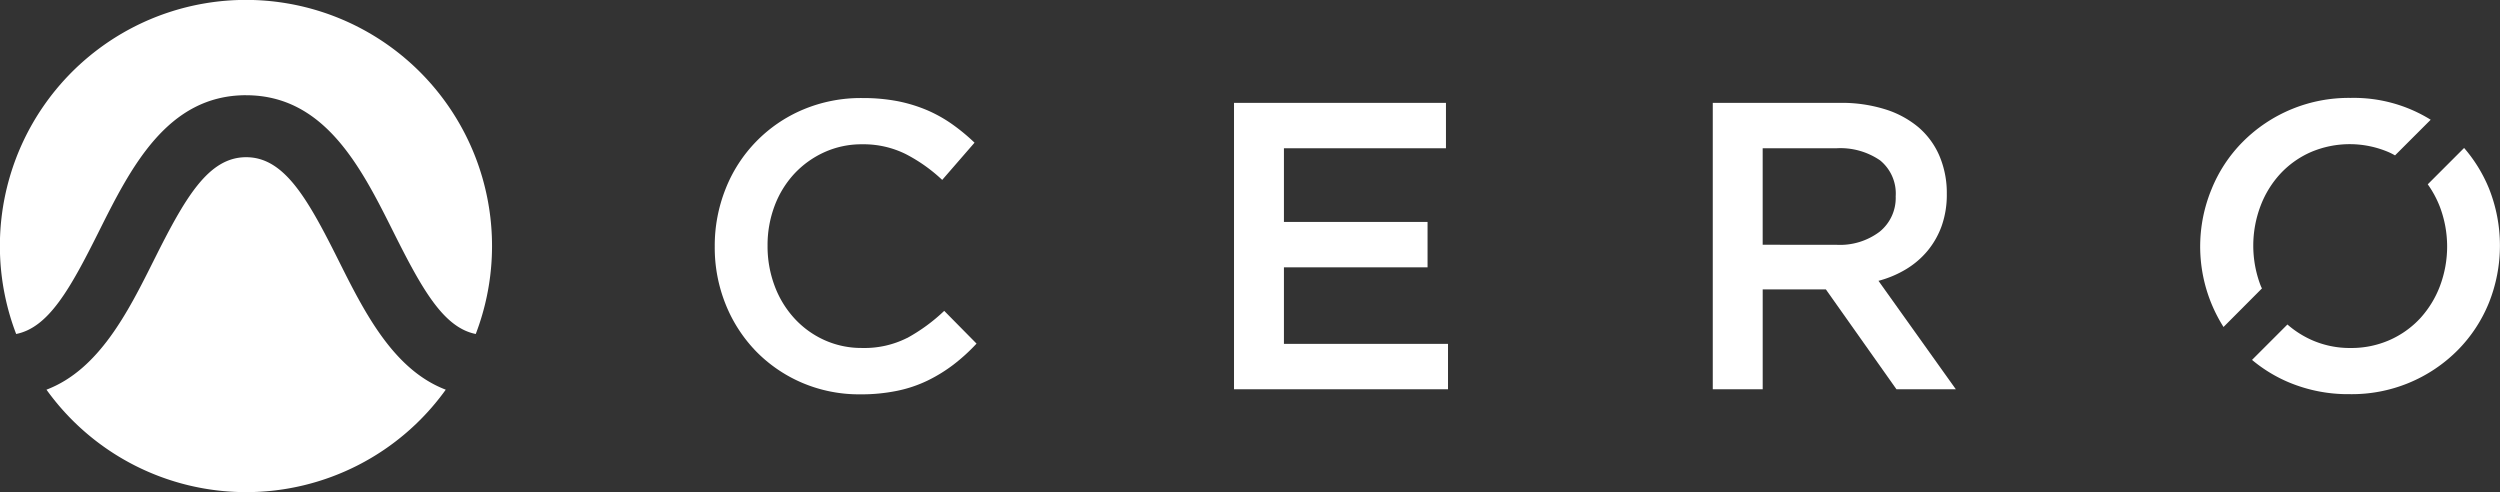
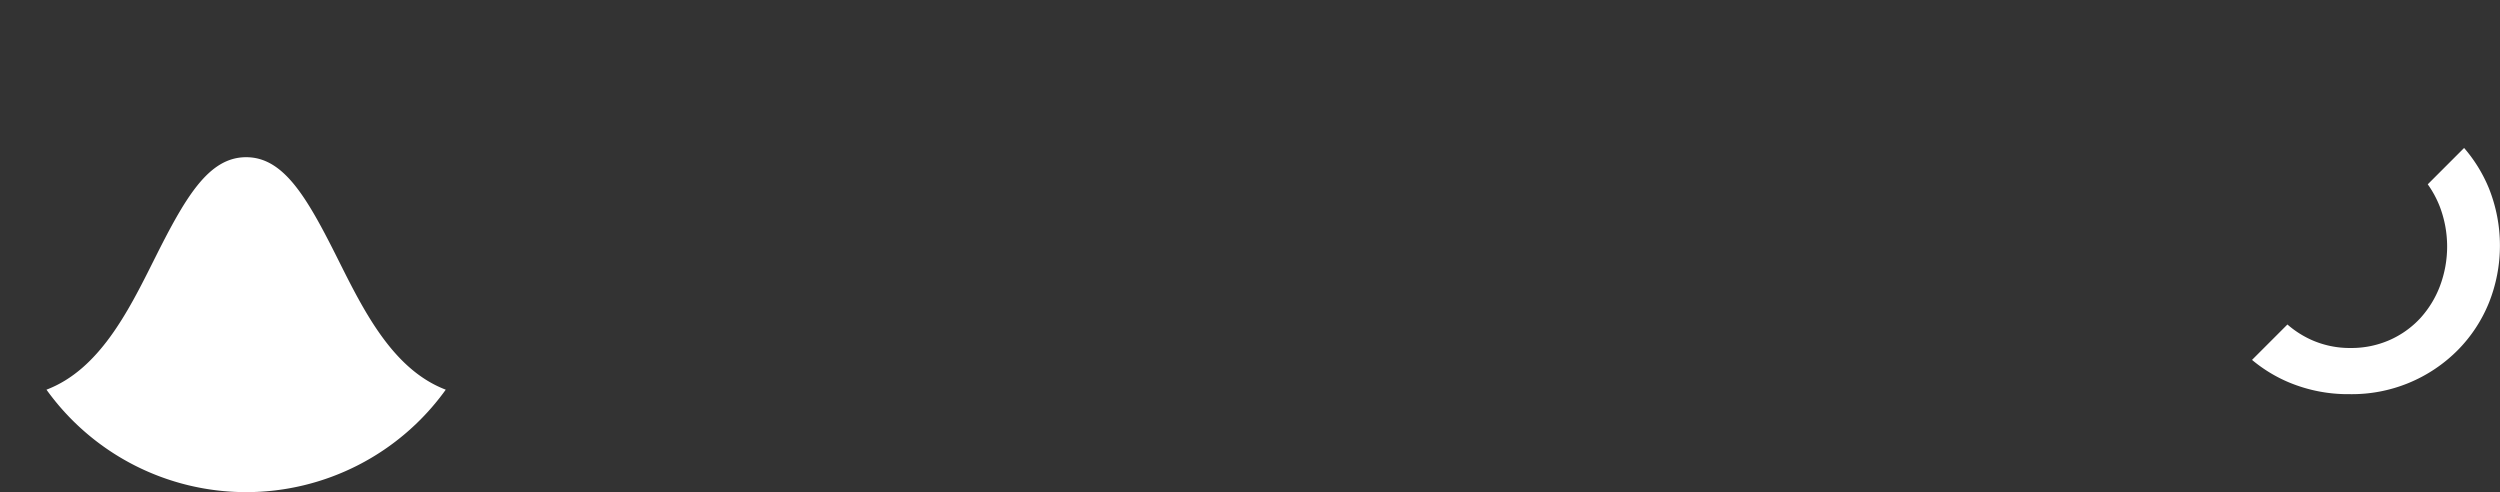
<svg xmlns="http://www.w3.org/2000/svg" id="CERO_Logo" data-name="CERO Logo" width="130.55" height="25.699" viewBox="0 0 130.55 25.699">
  <rect x="0" y="0" width="130.55" height="25.699" fill="#333333" stroke="none" />
-   <path id="Path_1" data-name="Path 1" d="M117.924,53.586a4.948,4.948,0,0,1-2.35.523,4.7,4.7,0,0,1-1.977-.416,4.8,4.8,0,0,1-1.571-1.144A5.163,5.163,0,0,1,111,50.85a5.885,5.885,0,0,1-.363-2.083A5.8,5.8,0,0,1,111,46.7a5.107,5.107,0,0,1,1.025-1.679,4.917,4.917,0,0,1,1.571-1.131,4.681,4.681,0,0,1,1.977-.417,4.953,4.953,0,0,1,2.284.513,8.362,8.362,0,0,1,1.9,1.347l1.688-1.944a10.145,10.145,0,0,0-1.134-.941,7.231,7.231,0,0,0-1.3-.738,7.791,7.791,0,0,0-1.549-.482,9.576,9.576,0,0,0-1.87-.17,7.766,7.766,0,0,0-3.119.61,7.455,7.455,0,0,0-4.028,4.134,8.02,8.02,0,0,0-.566,3.012,7.926,7.926,0,0,0,.577,3.035,7.562,7.562,0,0,0,1.592,2.447,7.478,7.478,0,0,0,2.4,1.634,7.575,7.575,0,0,0,3.033.6,9.283,9.283,0,0,0,1.913-.182,6.776,6.776,0,0,0,1.592-.533,8.022,8.022,0,0,0,1.357-.834,9.633,9.633,0,0,0,1.207-1.1l-1.688-1.71a9.2,9.2,0,0,1-1.943,1.421" transform="translate(-70.555 -35.938)" fill="#fff" />
-   <path id="Path_2" data-name="Path 2" d="M167.185,50.18h7.5V47.808h-7.5V43.962h8.461V41.59H164.578V56.547h11.175V54.175h-8.568Z" transform="translate(-100.138 -36.219)" fill="#fff" />
-   <path id="Path_3" data-name="Path 3" d="M225.508,50.884a5.528,5.528,0,0,0,1.441-.607,4.435,4.435,0,0,0,1.123-.962,4.346,4.346,0,0,0,.737-1.3,4.886,4.886,0,0,0,.267-1.677,4.943,4.943,0,0,0-.384-1.977,4.077,4.077,0,0,0-1.1-1.5,5.026,5.026,0,0,0-1.752-.94,7.617,7.617,0,0,0-2.319-.331h-6.666V56.547h2.607V51.333h3.3l3.686,5.214h3.1ZM219.461,49V43.962H223.3a3.668,3.668,0,0,1,2.293.632,2.231,2.231,0,0,1,.814,1.878,2.267,2.267,0,0,1-.836,1.845,3.433,3.433,0,0,1-2.25.686Z" transform="translate(-127.414 -36.219)" fill="#fff" />
-   <path id="Path_4" data-name="Path 4" d="M273.244,50.828a5.859,5.859,0,0,1,0-4.125,5.2,5.2,0,0,1,1.035-1.688,4.814,4.814,0,0,1,1.592-1.132,5.171,5.171,0,0,1,4.092.011c.107.049.207.1.308.159l1.863-1.862a7.611,7.611,0,0,0-4.18-1.14,7.8,7.8,0,0,0-5.64,2.3,7.483,7.483,0,0,0-1.625,2.469,7.851,7.851,0,0,0,.626,7.193L273.321,51c-.026-.058-.055-.114-.077-.176" transform="translate(-155.203 -35.938)" fill="#fff" />
  <path id="Path_5" data-name="Path 5" d="M286.823,46.512l-1.9,1.9a5.362,5.362,0,0,1,.638,1.187,5.863,5.863,0,0,1,0,4.123,5.249,5.249,0,0,1-1.036,1.69,4.854,4.854,0,0,1-1.593,1.132,4.952,4.952,0,0,1-2.04.415,4.9,4.9,0,0,1-2.052-.427,5.077,5.077,0,0,1-1.245-.8l-1.848,1.849a7.569,7.569,0,0,0,1.941,1.18,8,8,0,0,0,3.162.609,7.785,7.785,0,0,0,5.641-2.3,7.542,7.542,0,0,0,1.625-2.468,8.055,8.055,0,0,0,0-5.984,7.665,7.665,0,0,0-1.3-2.111" transform="translate(-158.146 -38.787)" fill="#fff" />
  <path id="Path_6" data-name="Path 6" d="M45.322,65.014A12.83,12.83,0,0,1,34.9,59.664c2.751-1.048,4.269-4.08,5.616-6.777,1.62-3.239,2.831-5.363,4.811-5.363s3.191,2.124,4.811,5.363c1.347,2.695,2.863,5.729,5.612,6.777a12.827,12.827,0,0,1-10.425,5.35" transform="translate(-32.473 -39.315)" fill="#fff" />
-   <path id="Path_7" data-name="Path 7" d="M42.68,35.33c-4.128,0-6.03,3.8-7.707,7.154-1.484,2.969-2.609,4.979-4.3,5.315a12.85,12.85,0,1,1,24,0c-1.685-.335-2.807-2.344-4.293-5.314-1.678-3.353-3.577-7.154-7.706-7.154" transform="translate(-29.829 -30.358)" fill="#fff" />
</svg>